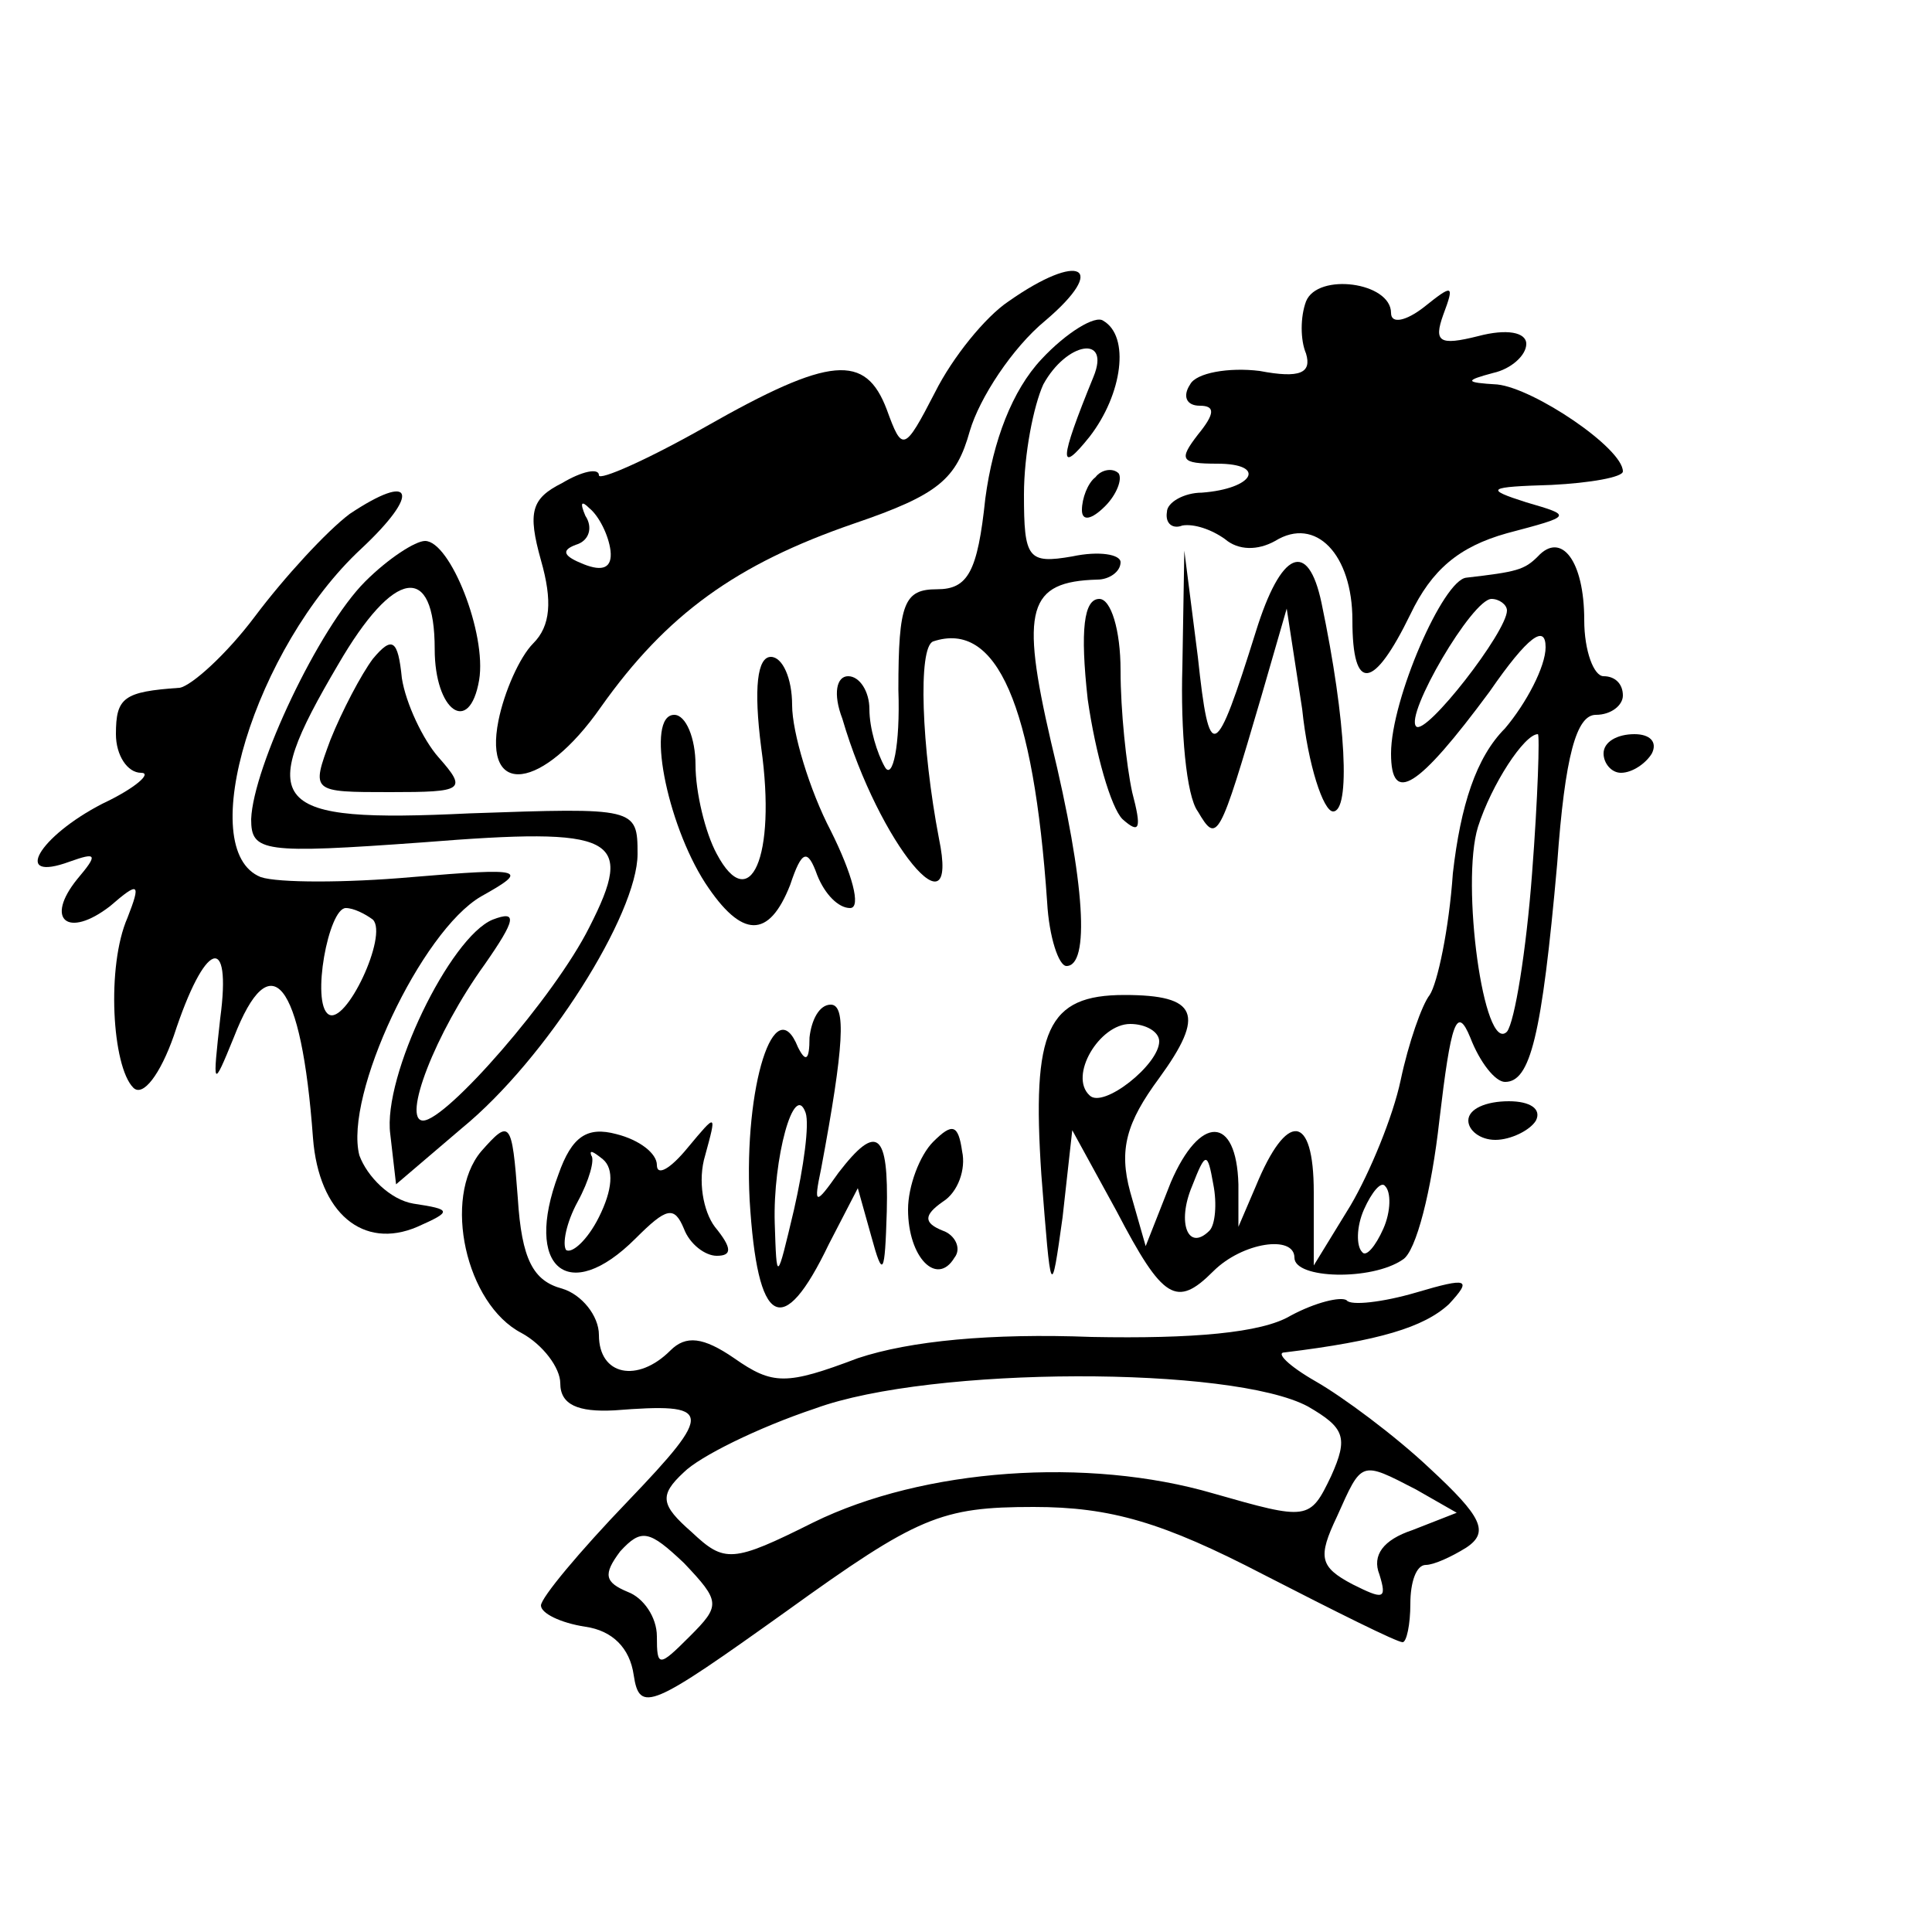
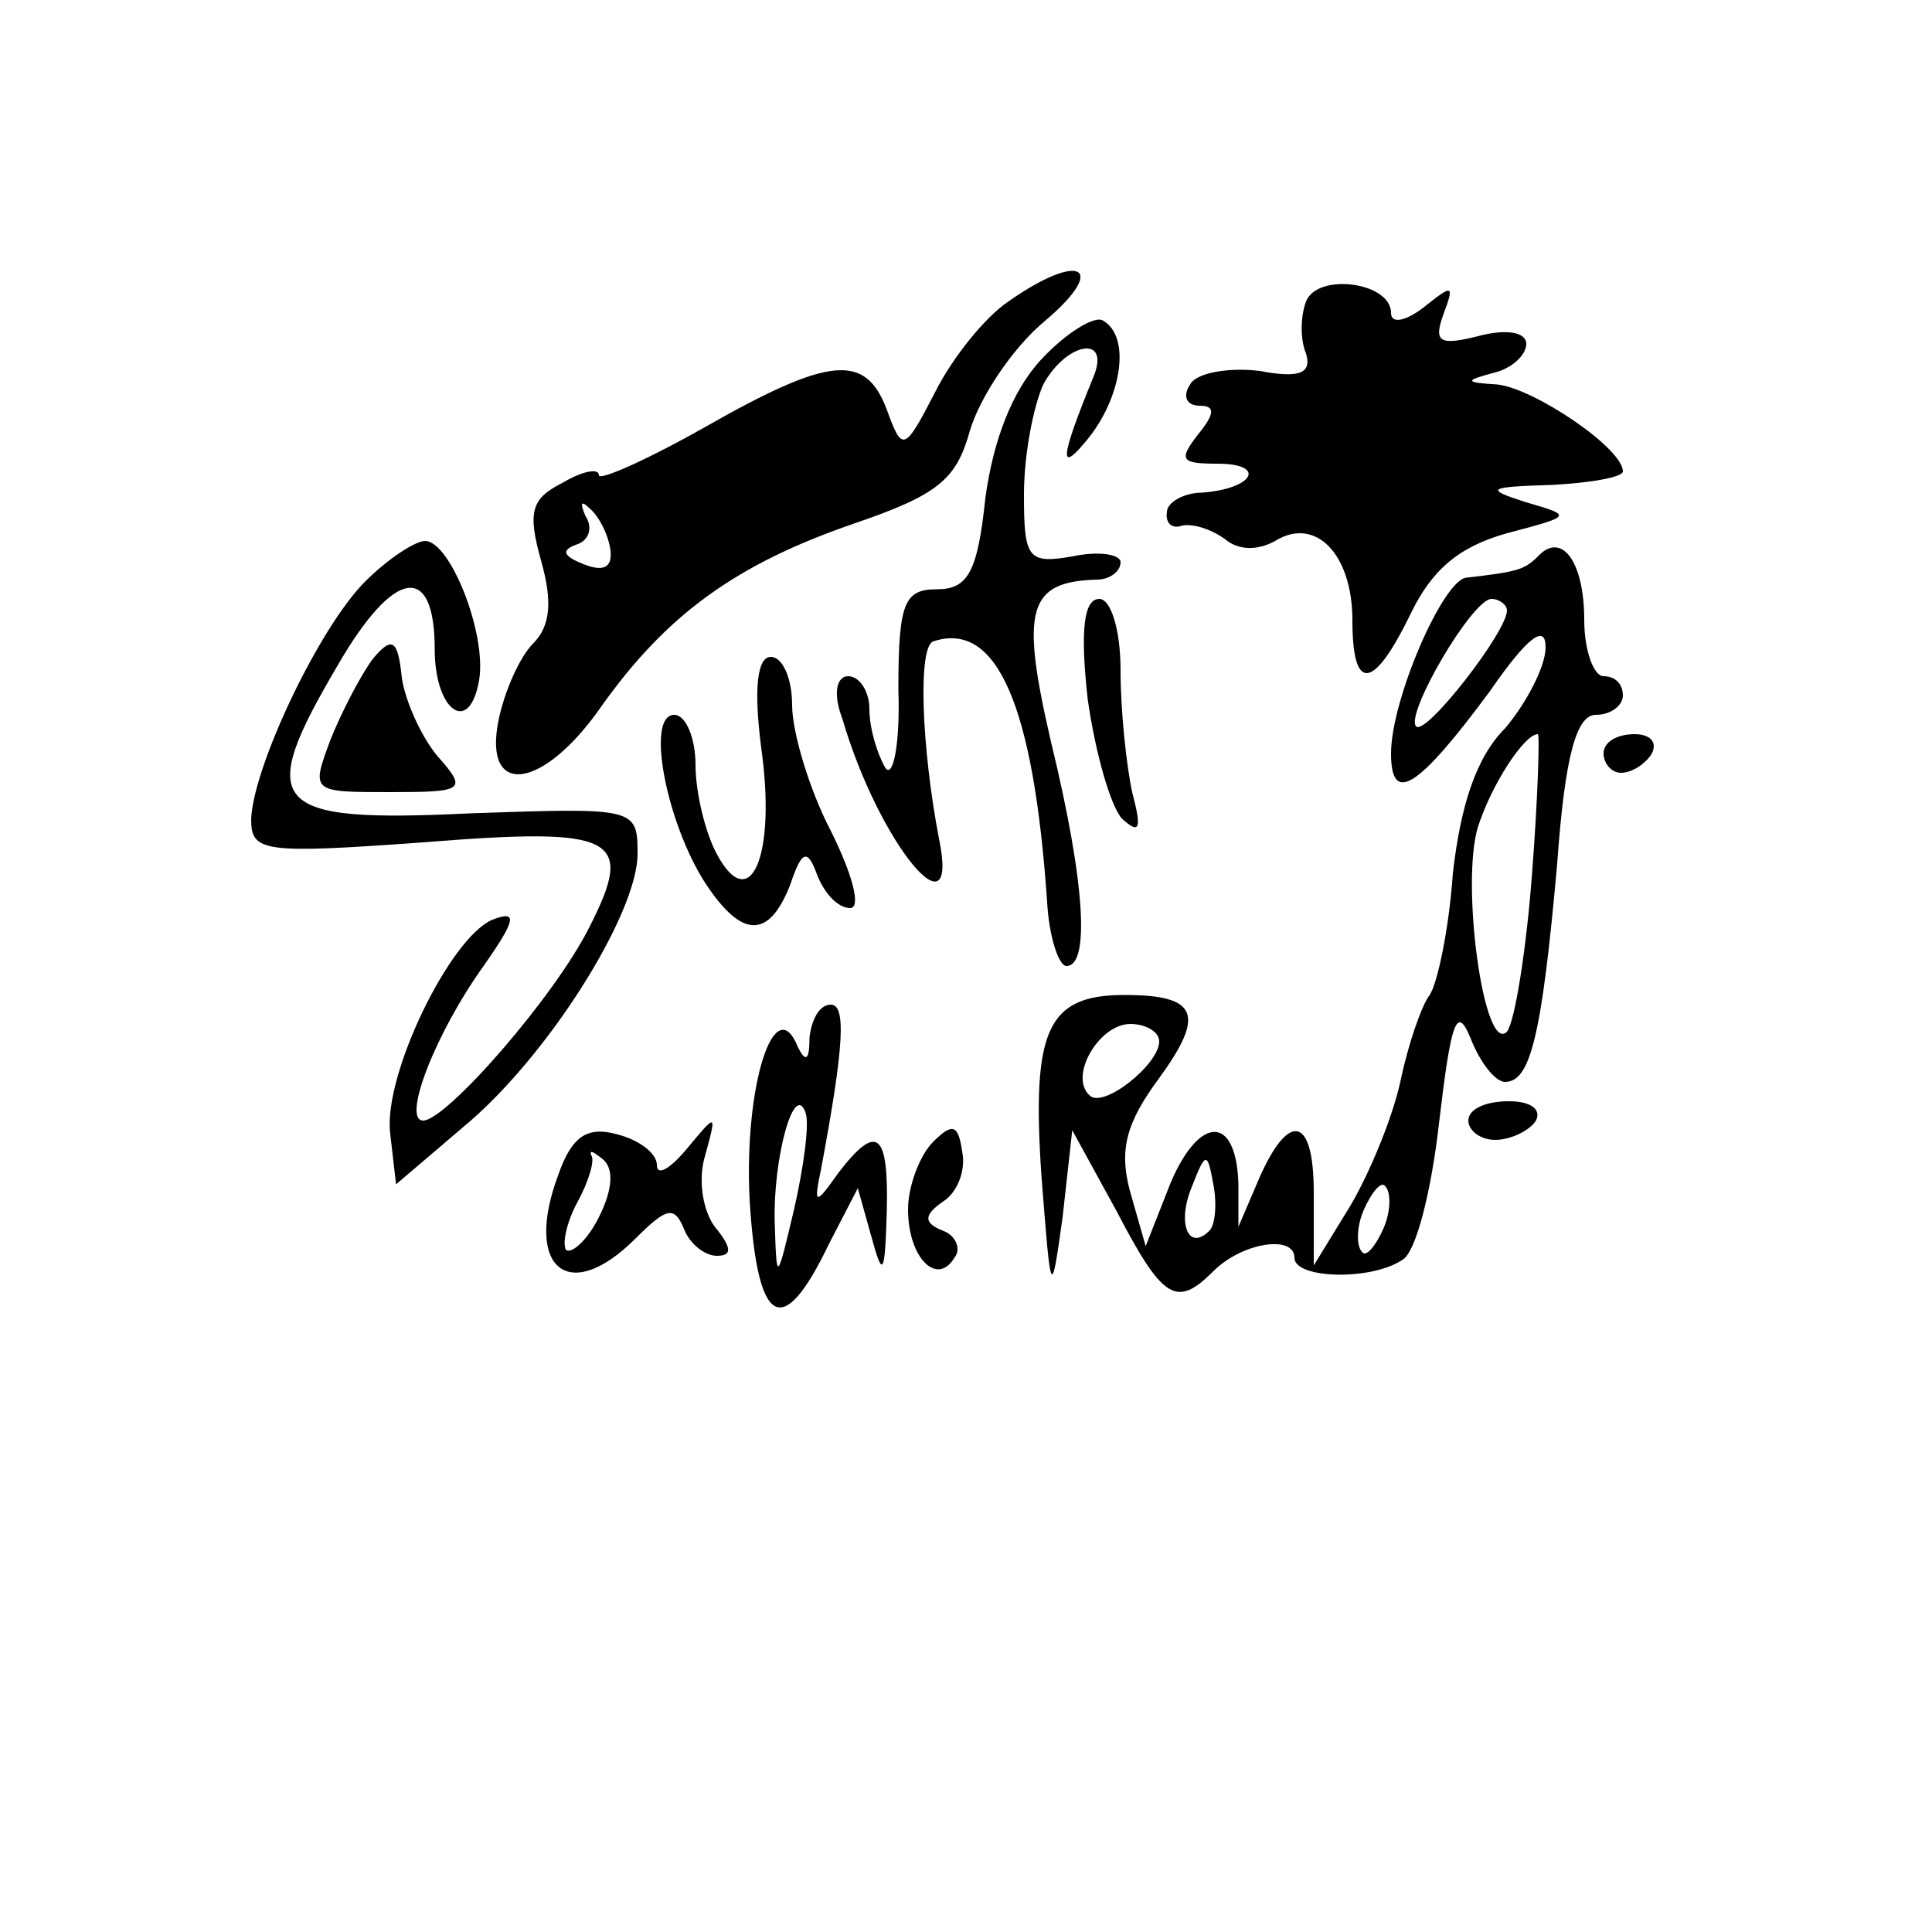
<svg xmlns="http://www.w3.org/2000/svg" version="1.0" width="100pt" height="100pt" viewBox="0 0 100 100" preserveAspectRatio="xMidYMid meet">
  <g transform="translate(0,100) scale(0.1,-0.1)" fill="#000000" stroke="none">
    <path d="M522 844 c-12 -8 -29 -29 -38 -47 -16 -31 -17 -31 -25 -9 -11 29 -29 28 -94 -9 -30 -17 -55 -28 -55 -25 0 4 -9 2 -19 -4 -16 -8 -18 -15 -11 -40 6 -21 5 -34 -4 -43 -7 -7 -15 -25 -18 -40 -8 -40 23 -36 53 7 34 48 70 74 131 95 44 15 53 23 60 48 5 17 22 43 39 57 33 28 18 36 -19 10z m-206 -129 c1 -9 -4 -11 -14 -7 -10 4 -12 7 -4 10 7 2 9 9 5 15 -3 7 -2 8 2 4 5 -4 10 -14 11 -22z" />
    <path d="M676 844 c-3 -8 -3 -20 0 -27 3 -10 -3 -13 -24 -9 -16 2 -33 -1 -36 -7 -4 -6 -2 -11 5 -11 8 0 8 -4 -1 -15 -10 -13 -9 -15 10 -15 26 0 19 -13 -8 -15 -9 0 -18 -5 -18 -10 -1 -6 3 -9 8 -7 6 1 15 -2 22 -7 7 -6 17 -6 26 -1 21 13 40 -7 40 -41 0 -38 11 -36 30 3 11 23 25 35 50 42 34 9 34 9 10 16 -22 7 -20 8 13 9 20 1 37 4 37 7 0 12 -46 43 -65 45 -17 1 -17 2 -2 6 9 2 17 9 17 15 0 6 -10 8 -25 4 -20 -5 -23 -3 -18 11 6 16 5 16 -10 4 -9 -7 -17 -9 -17 -3 0 16 -38 21 -44 6z" />
    <path d="M539 814 c-15 -16 -25 -42 -29 -72 -4 -38 -9 -47 -25 -47 -17 0 -20 -7 -20 -52 1 -29 -3 -47 -7 -40 -4 7 -8 20 -8 30 0 9 -5 17 -11 17 -6 0 -8 -9 -3 -22 19 -65 61 -115 50 -62 -9 47 -11 99 -3 102 33 11 52 -33 59 -135 1 -18 6 -33 10 -33 12 0 10 42 -8 116 -16 69 -12 83 24 84 6 0 12 4 12 9 0 4 -11 6 -25 3 -23 -4 -25 -1 -25 32 0 21 5 46 10 57 12 22 35 26 26 4 -18 -44 -18 -51 -2 -31 17 22 21 52 7 60 -4 3 -19 -6 -32 -20z" />
-     <path d="M567 753 c-4 -3 -7 -11 -7 -17 0 -6 5 -5 12 2 6 6 9 14 7 17 -3 3 -9 2 -12 -2z" />
-     <path d="M181 734 c-12 -9 -34 -33 -49 -53 -15 -20 -33 -36 -39 -37 -29 -2 -33 -5 -33 -24 0 -11 6 -20 13 -20 6 0 -3 -8 -20 -16 -33 -17 -47 -41 -17 -30 14 5 15 4 4 -9 -17 -21 -5 -31 17 -14 15 13 16 12 9 -6 -11 -25 -8 -77 3 -88 5 -5 14 7 21 27 16 49 30 54 24 9 -4 -36 -4 -37 7 -10 19 49 35 30 41 -52 3 -39 26 -58 54 -46 18 8 18 9 -2 12 -12 2 -24 14 -28 25 -8 31 32 116 63 134 25 14 23 15 -36 10 -34 -3 -69 -3 -78 0 -35 14 -3 119 52 170 31 29 27 40 -6 18z m12 -210 c8 -8 -14 -55 -23 -49 -9 6 0 55 9 55 4 0 10 -3 14 -6z" />
    <path d="M189 699 c-24 -24 -58 -96 -59 -123 0 -17 6 -18 89 -12 100 8 110 3 86 -44 -18 -36 -74 -100 -86 -100 -11 0 6 45 32 81 16 23 17 28 4 23 -22 -9 -57 -81 -53 -111 l3 -26 34 29 c44 36 91 111 91 142 0 24 -1 24 -87 21 -104 -5 -111 4 -68 77 29 50 50 53 50 8 0 -32 18 -45 23 -16 4 24 -15 72 -28 72 -5 0 -19 -9 -31 -21z" />
    <path d="M796 712 c-7 -7 -11 -8 -37 -11 -12 -1 -39 -63 -39 -91 0 -27 14 -18 51 32 20 29 29 35 29 23 0 -10 -10 -29 -21 -42 -15 -15 -23 -40 -27 -75 -2 -29 -8 -57 -12 -63 -4 -5 -11 -25 -15 -44 -4 -19 -16 -48 -26 -65 l-19 -31 0 38 c0 41 -14 42 -30 3 l-9 -21 0 22 c-1 36 -20 36 -35 1 l-13 -33 -8 28 c-6 22 -2 36 15 59 24 33 20 43 -18 43 -40 0 -48 -18 -43 -93 5 -64 5 -65 11 -22 l5 45 23 -42 c24 -46 31 -50 50 -31 15 15 42 19 42 7 0 -11 40 -12 56 -1 7 4 15 36 19 72 6 51 9 60 16 43 5 -13 13 -23 18 -23 13 0 19 23 27 113 4 56 10 77 20 77 8 0 14 5 14 10 0 6 -4 10 -10 10 -5 0 -10 13 -10 29 0 31 -12 46 -24 33z m-16 -28 c0 -11 -42 -65 -47 -60 -6 6 29 66 39 66 4 0 8 -3 8 -6z m13 -136 c-3 -40 -9 -77 -13 -82 -12 -12 -24 77 -15 106 7 22 24 48 31 48 1 0 0 -33 -3 -72z m-193 -87 c0 -12 -29 -35 -36 -28 -11 10 5 37 21 37 8 0 15 -4 15 -9z m26 -98 c-11 -11 -17 4 -9 23 7 18 8 18 11 1 2 -10 1 -21 -2 -24z m90 1 c-4 -9 -9 -15 -11 -12 -3 3 -3 13 1 22 4 9 9 15 11 12 3 -3 3 -13 -1 -22z" />
-     <path d="M612 655 c-1 -33 2 -67 8 -75 10 -17 11 -15 33 60 l13 45 8 -52 c3 -29 11 -53 16 -53 9 0 7 46 -6 108 -7 33 -21 27 -34 -15 -21 -67 -24 -69 -30 -13 l-7 55 -1 -60z" />
    <path d="M563 638 c4 -28 12 -56 18 -62 9 -8 10 -5 5 14 -3 14 -6 42 -6 63 0 21 -5 37 -11 37 -8 0 -10 -16 -6 -52z" />
    <path d="M193 659 c-6 -8 -16 -27 -22 -42 -10 -27 -10 -27 31 -27 38 0 40 1 25 18 -8 9 -17 28 -19 41 -2 20 -5 22 -15 10z" />
    <path d="M394 613 c8 -57 -6 -87 -23 -55 -6 11 -11 32 -11 46 0 14 -5 26 -11 26 -15 0 -4 -56 16 -87 19 -29 33 -29 44 -1 6 18 9 19 14 5 4 -10 11 -17 17 -17 6 0 1 18 -10 40 -11 21 -20 51 -20 65 0 14 -5 25 -11 25 -7 0 -9 -16 -5 -47z" />
    <path d="M830 610 c0 -5 4 -10 9 -10 6 0 13 5 16 10 3 6 -1 10 -9 10 -9 0 -16 -4 -16 -10z" />
    <path d="M419 463 c0 -12 -2 -13 -6 -5 -12 30 -28 -20 -25 -79 4 -66 17 -73 41 -23 l15 29 7 -25 c6 -22 7 -20 8 13 1 41 -5 46 -25 20 -12 -17 -13 -17 -9 2 12 64 13 85 5 85 -6 0 -10 -8 -11 -17z m-8 -89 c-9 -38 -9 -38 -10 -7 -1 33 10 74 16 57 2 -6 -1 -28 -6 -50z" />
    <path d="M760 420 c0 -5 6 -10 14 -10 8 0 18 5 21 10 3 6 -3 10 -14 10 -12 0 -21 -4 -21 -10z" />
-     <path d="M249 404 c-20 -24 -8 -79 21 -94 11 -6 20 -18 20 -26 0 -11 9 -15 28 -14 51 4 52 0 7 -47 -25 -26 -45 -50 -45 -54 0 -4 10 -9 23 -11 14 -2 23 -11 25 -25 3 -20 9 -17 79 33 68 49 80 54 128 54 40 0 67 -8 119 -35 37 -19 69 -35 72 -35 2 0 4 9 4 20 0 11 3 20 8 20 4 0 13 4 21 9 12 8 8 16 -19 41 -18 17 -45 37 -59 45 -14 8 -21 15 -16 15 49 6 72 13 85 25 12 13 10 14 -17 6 -17 -5 -34 -7 -36 -4 -3 2 -16 -1 -29 -8 -15 -9 -51 -12 -103 -11 -52 2 -94 -2 -121 -11 -37 -14 -44 -14 -64 0 -16 11 -25 12 -33 4 -17 -17 -37 -13 -37 8 0 10 -9 21 -19 24 -15 4 -21 15 -23 47 -3 40 -4 41 -19 24z m428 -132 c19 -11 21 -16 12 -36 -11 -23 -12 -23 -61 -9 -65 19 -150 13 -207 -15 -42 -21 -46 -21 -63 -5 -16 14 -17 19 -4 31 8 8 38 23 68 33 60 22 216 22 255 1z m56 -43 l21 -12 -23 -9 c-15 -5 -21 -13 -17 -23 4 -13 2 -13 -14 -5 -17 9 -18 14 -8 35 13 29 12 29 41 14z m-376 -76 c-16 -16 -17 -16 -17 0 0 10 -7 20 -15 23 -12 5 -13 9 -4 21 11 12 15 11 33 -6 19 -20 19 -22 3 -38z" />
-     <path d="M289 392 c-18 -48 5 -68 40 -33 16 16 20 17 25 5 3 -8 11 -14 17 -14 8 0 8 4 -1 15 -6 8 -9 24 -5 37 6 22 6 22 -9 4 -9 -11 -16 -15 -16 -9 0 6 -9 13 -21 16 -15 4 -23 -1 -30 -21z m21 -22 c-6 -12 -14 -19 -17 -17 -2 3 0 14 6 25 6 11 9 22 7 24 -1 3 1 2 6 -2 6 -5 5 -16 -2 -30z" />
+     <path d="M289 392 c-18 -48 5 -68 40 -33 16 16 20 17 25 5 3 -8 11 -14 17 -14 8 0 8 4 -1 15 -6 8 -9 24 -5 37 6 22 6 22 -9 4 -9 -11 -16 -15 -16 -9 0 6 -9 13 -21 16 -15 4 -23 -1 -30 -21m21 -22 c-6 -12 -14 -19 -17 -17 -2 3 0 14 6 25 6 11 9 22 7 24 -1 3 1 2 6 -2 6 -5 5 -16 -2 -30z" />
    <path d="M483 409 c-7 -7 -13 -23 -13 -35 0 -25 15 -40 24 -25 4 5 0 12 -6 14 -10 4 -10 8 0 15 8 5 12 17 10 26 -2 14 -5 15 -15 5z" />
  </g>
</svg>